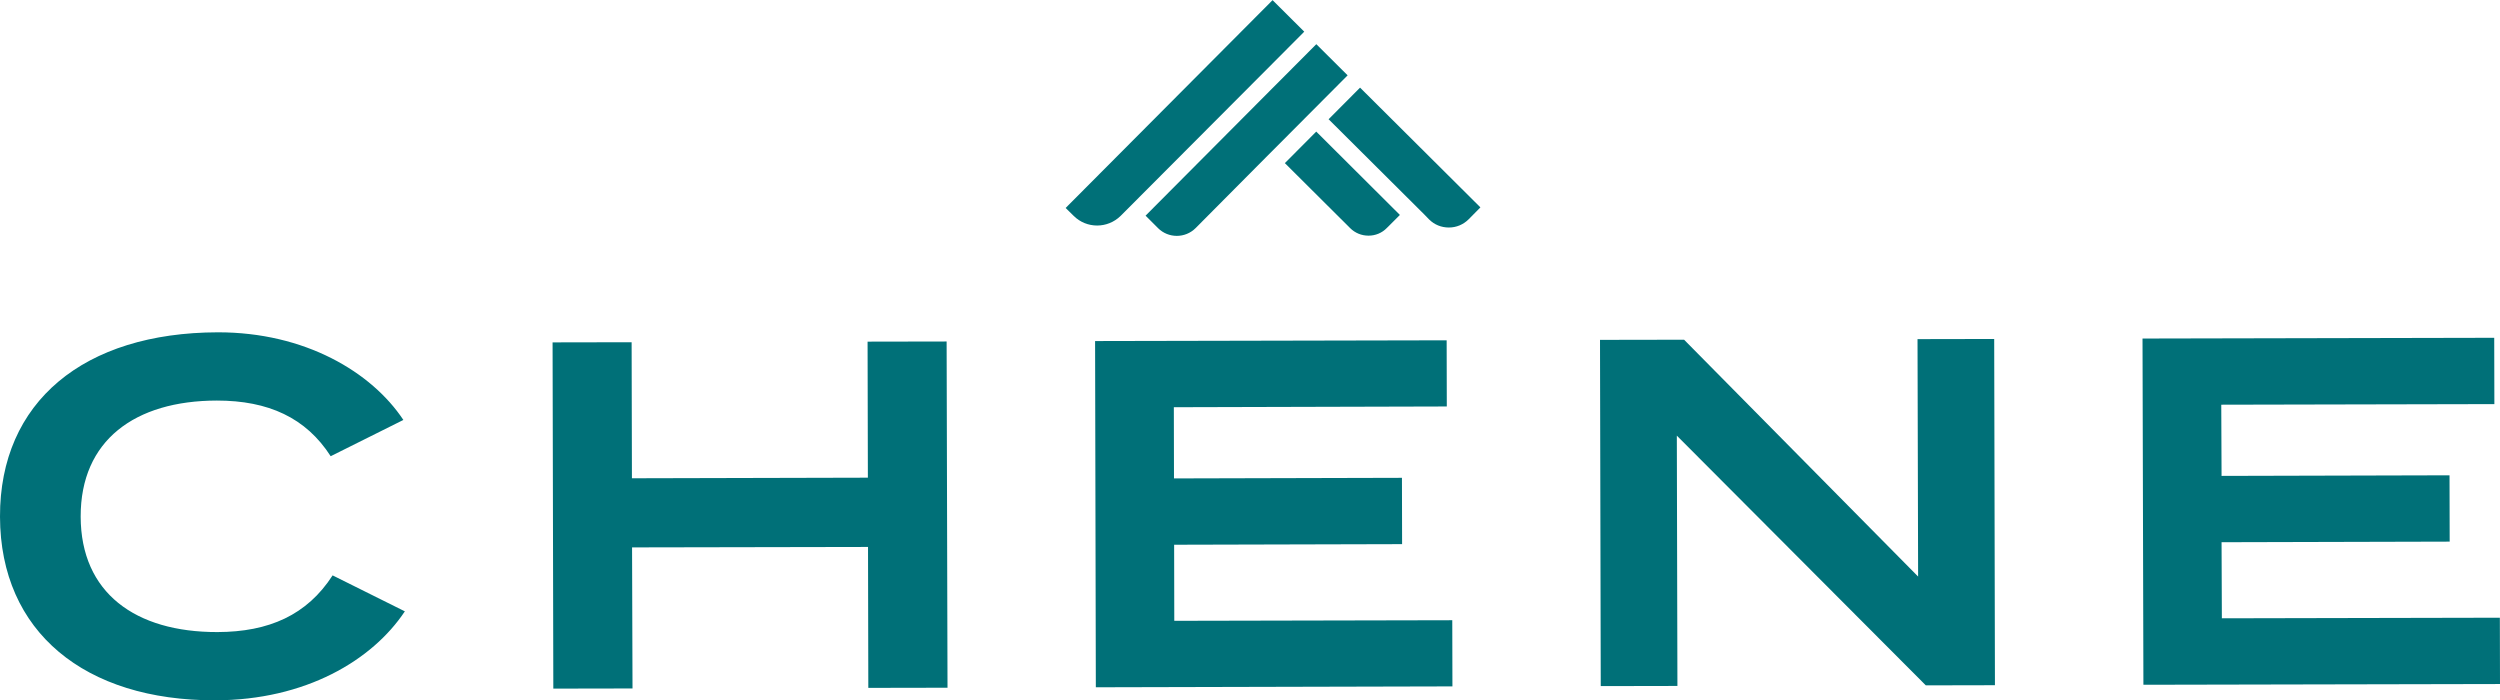
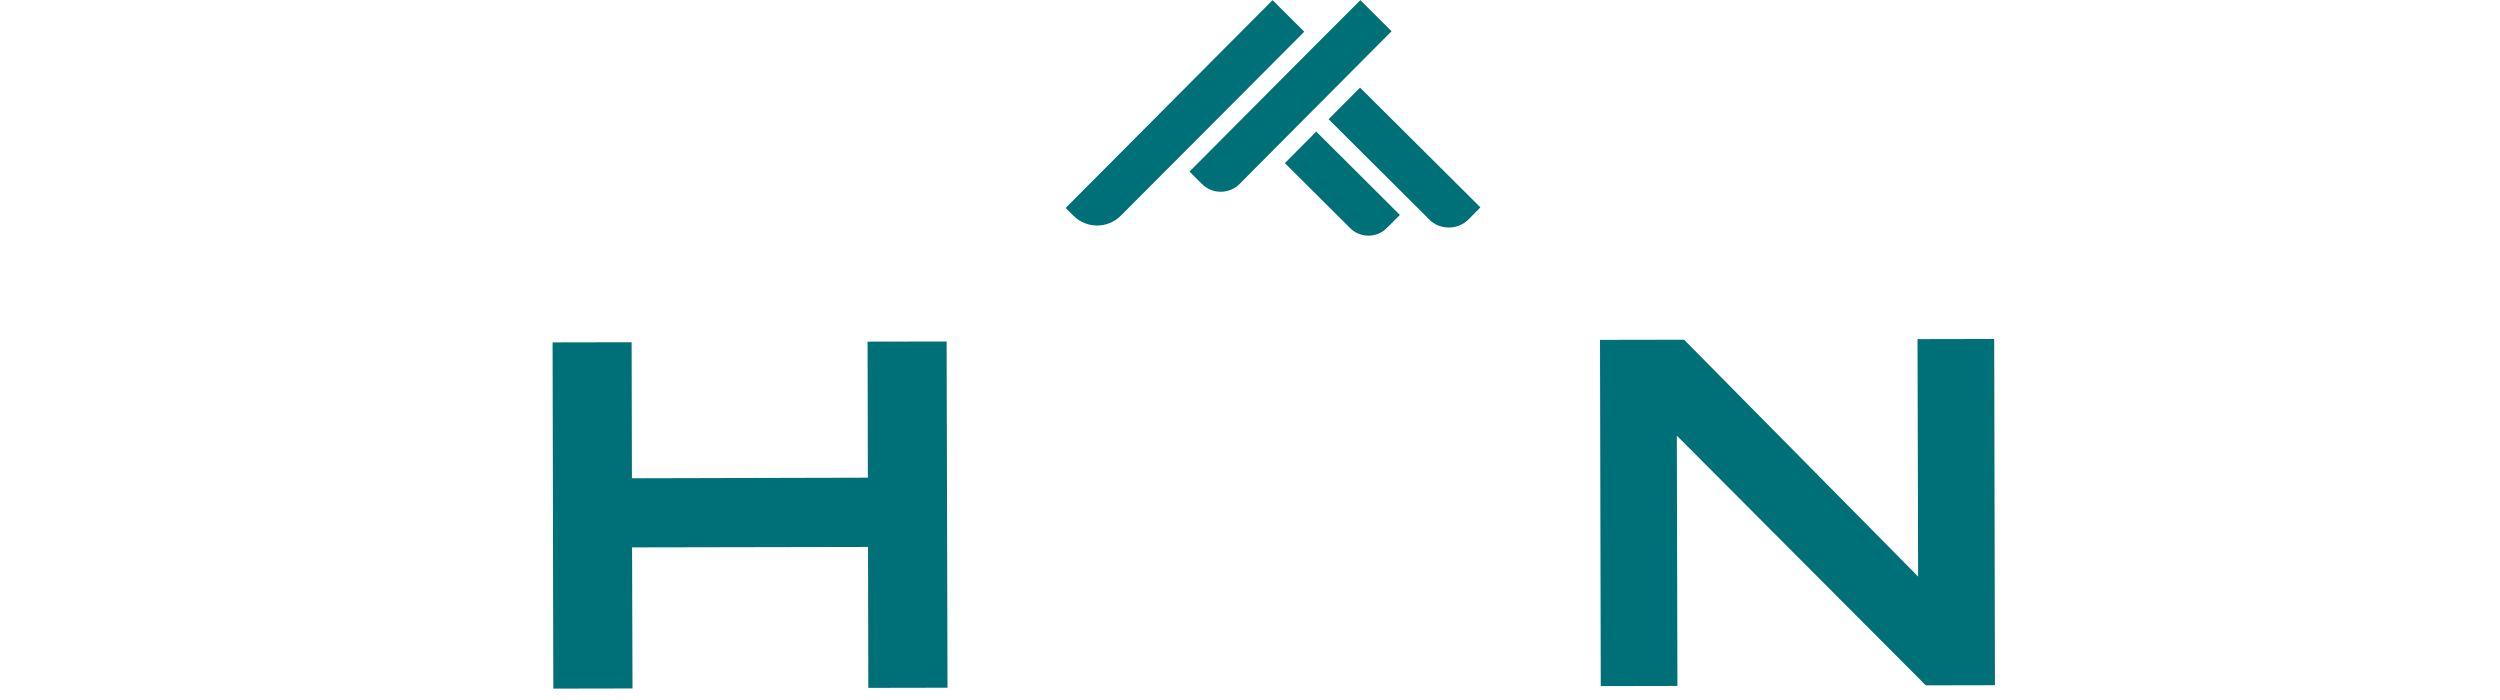
<svg xmlns="http://www.w3.org/2000/svg" id="Layer_2" data-name="Layer 2" viewBox="0 0 168.89 47.31">
  <defs>
    <style>
      .cls-1 {
        fill: #007078;
        stroke-width: 0px;
      }
    </style>
  </defs>
  <g id="Layer_2-2" data-name="Layer 2">
    <g>
      <path class="cls-1" d="M72.53,14.58c.88.88,2.3.87,3.18,0l10.23-10.26,2.14-2.15h0s.03-.03.03-.03l-2.14-2.13-13.98,14.04.54.53Z" />
      <path class="cls-1" d="M92.45,15.92c.47,0,.91-.18,1.24-.52l.88-.88-5.65-5.63-2.12,2.13,4.41,4.39c.33.33.77.51,1.24.51Z" />
-       <path class="cls-1" d="M88.92,2.99l-2.53,2.54-.44.44h0s-8.56,8.6-8.56,8.6l.84.84c.7.7,1.84.7,2.54,0l4.77-4.8.42-.42,5.08-5.1-2.11-2.1Z" />
+       <path class="cls-1" d="M88.92,2.99h0s-8.56,8.6-8.56,8.6l.84.84c.7.7,1.84.7,2.54,0l4.77-4.8.42-.42,5.08-5.1-2.11-2.1Z" />
      <path class="cls-1" d="M89.75,8.05l6.49,6.46h0s.3.31.3.31c.36.36.83.55,1.34.55.51,0,.98-.2,1.34-.56l.79-.8-8.13-8.09-2.12,2.13Z" />
-       <path class="cls-1" d="M14.53,47.31c6.11-.01,10.62-2.7,12.82-6.01l-4.88-2.43c-1.73,2.68-4.3,3.82-7.78,3.83-5.55.01-9.23-2.65-9.24-7.8s3.66-7.83,9.2-7.84c3.48,0,6.02,1.16,7.69,3.76l4.91-2.45c-2.15-3.24-6.66-5.93-12.54-5.92C5.68,22.47-.02,27.13,0,34.91c.02,7.79,5.74,12.42,14.53,12.4Z" />
      <polygon class="cls-1" points="37.38 46.52 42.73 46.51 42.7 36.98 58.64 36.95 58.66 46.47 64.01 46.46 63.95 23.07 58.61 23.08 58.63 32.27 42.69 32.31 42.67 23.12 37.33 23.13 37.38 46.52" />
-       <polygon class="cls-1" points="74.03 46.43 98.12 46.37 98.11 41.9 79.33 41.94 79.32 36.8 94.72 36.76 94.71 32.28 79.31 32.32 79.3 27.51 97.74 27.46 97.73 22.99 73.98 23.04 74.03 46.43" />
      <polygon class="cls-1" points="108.14 46.35 113.32 46.34 113.28 29.43 130.1 46.3 134.77 46.29 134.72 22.9 129.54 22.91 129.58 38.95 113.77 22.95 108.09 22.96 108.14 46.35" />
-       <polygon class="cls-1" points="168.89 46.21 168.88 41.73 150.1 41.77 150.08 36.63 165.49 36.59 165.48 32.11 150.08 32.15 150.06 27.34 168.51 27.3 168.5 22.82 144.74 22.87 144.8 46.26 168.89 46.21" />
    </g>
  </g>
</svg>